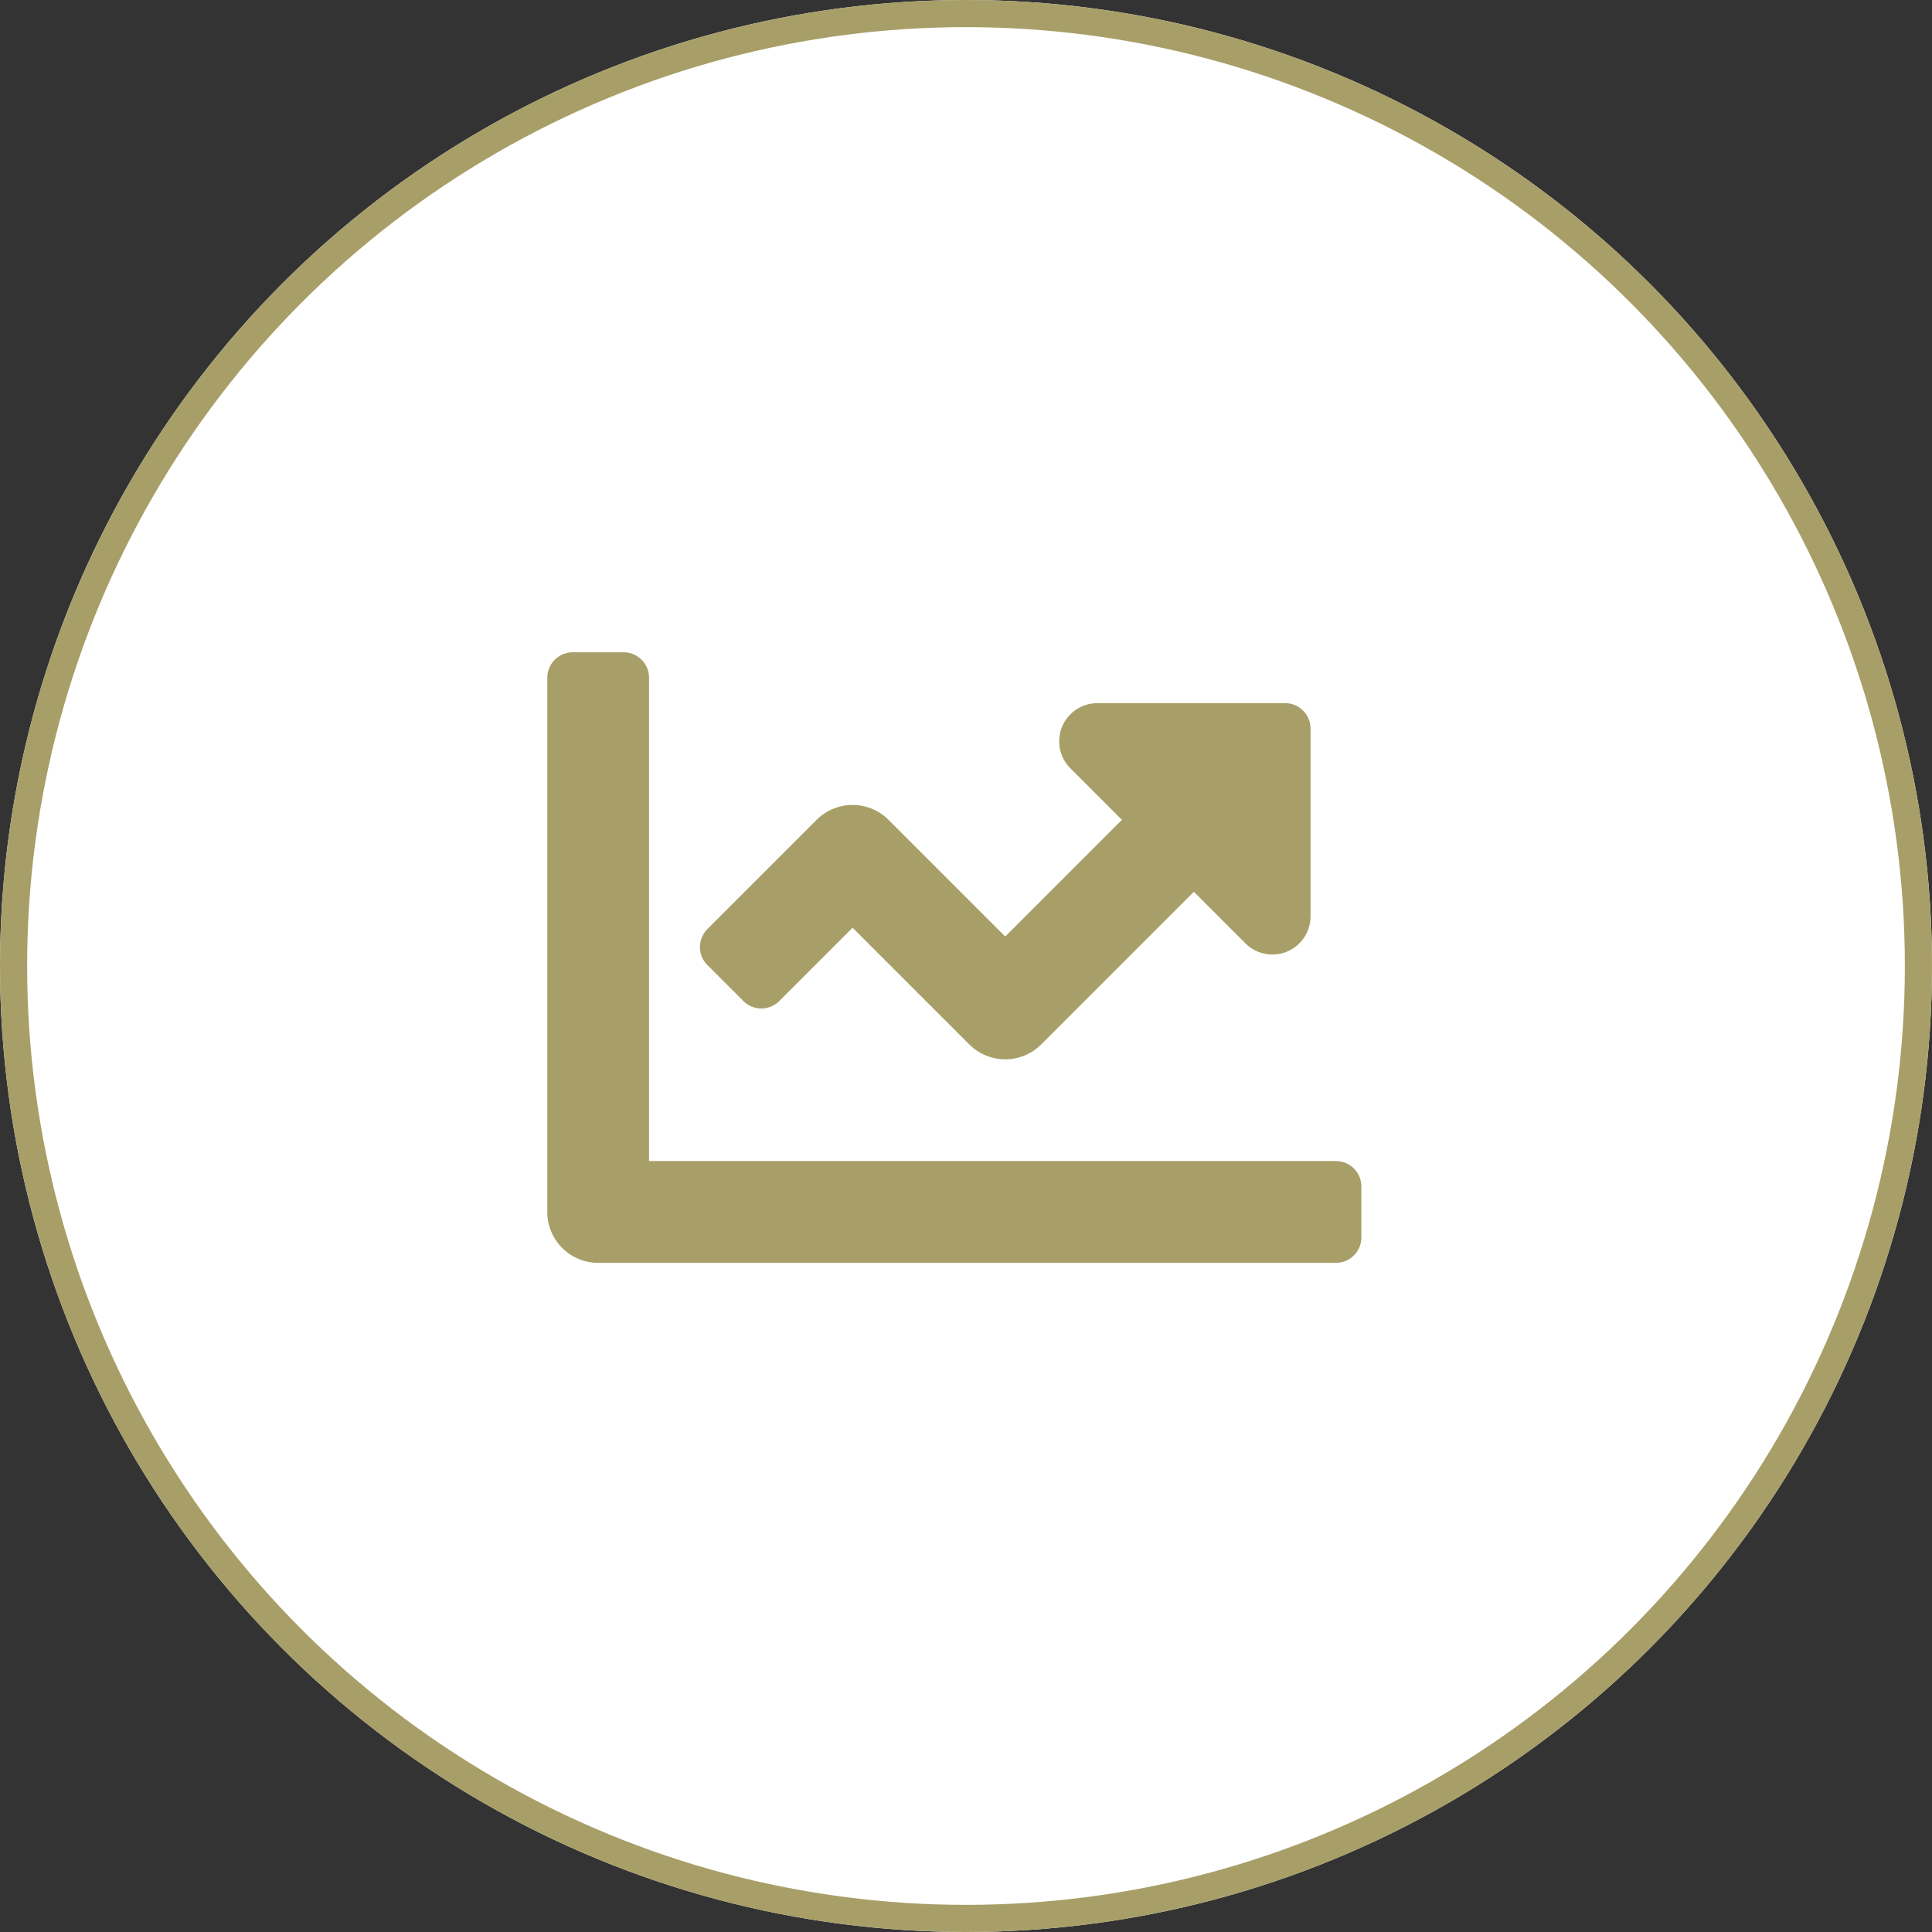
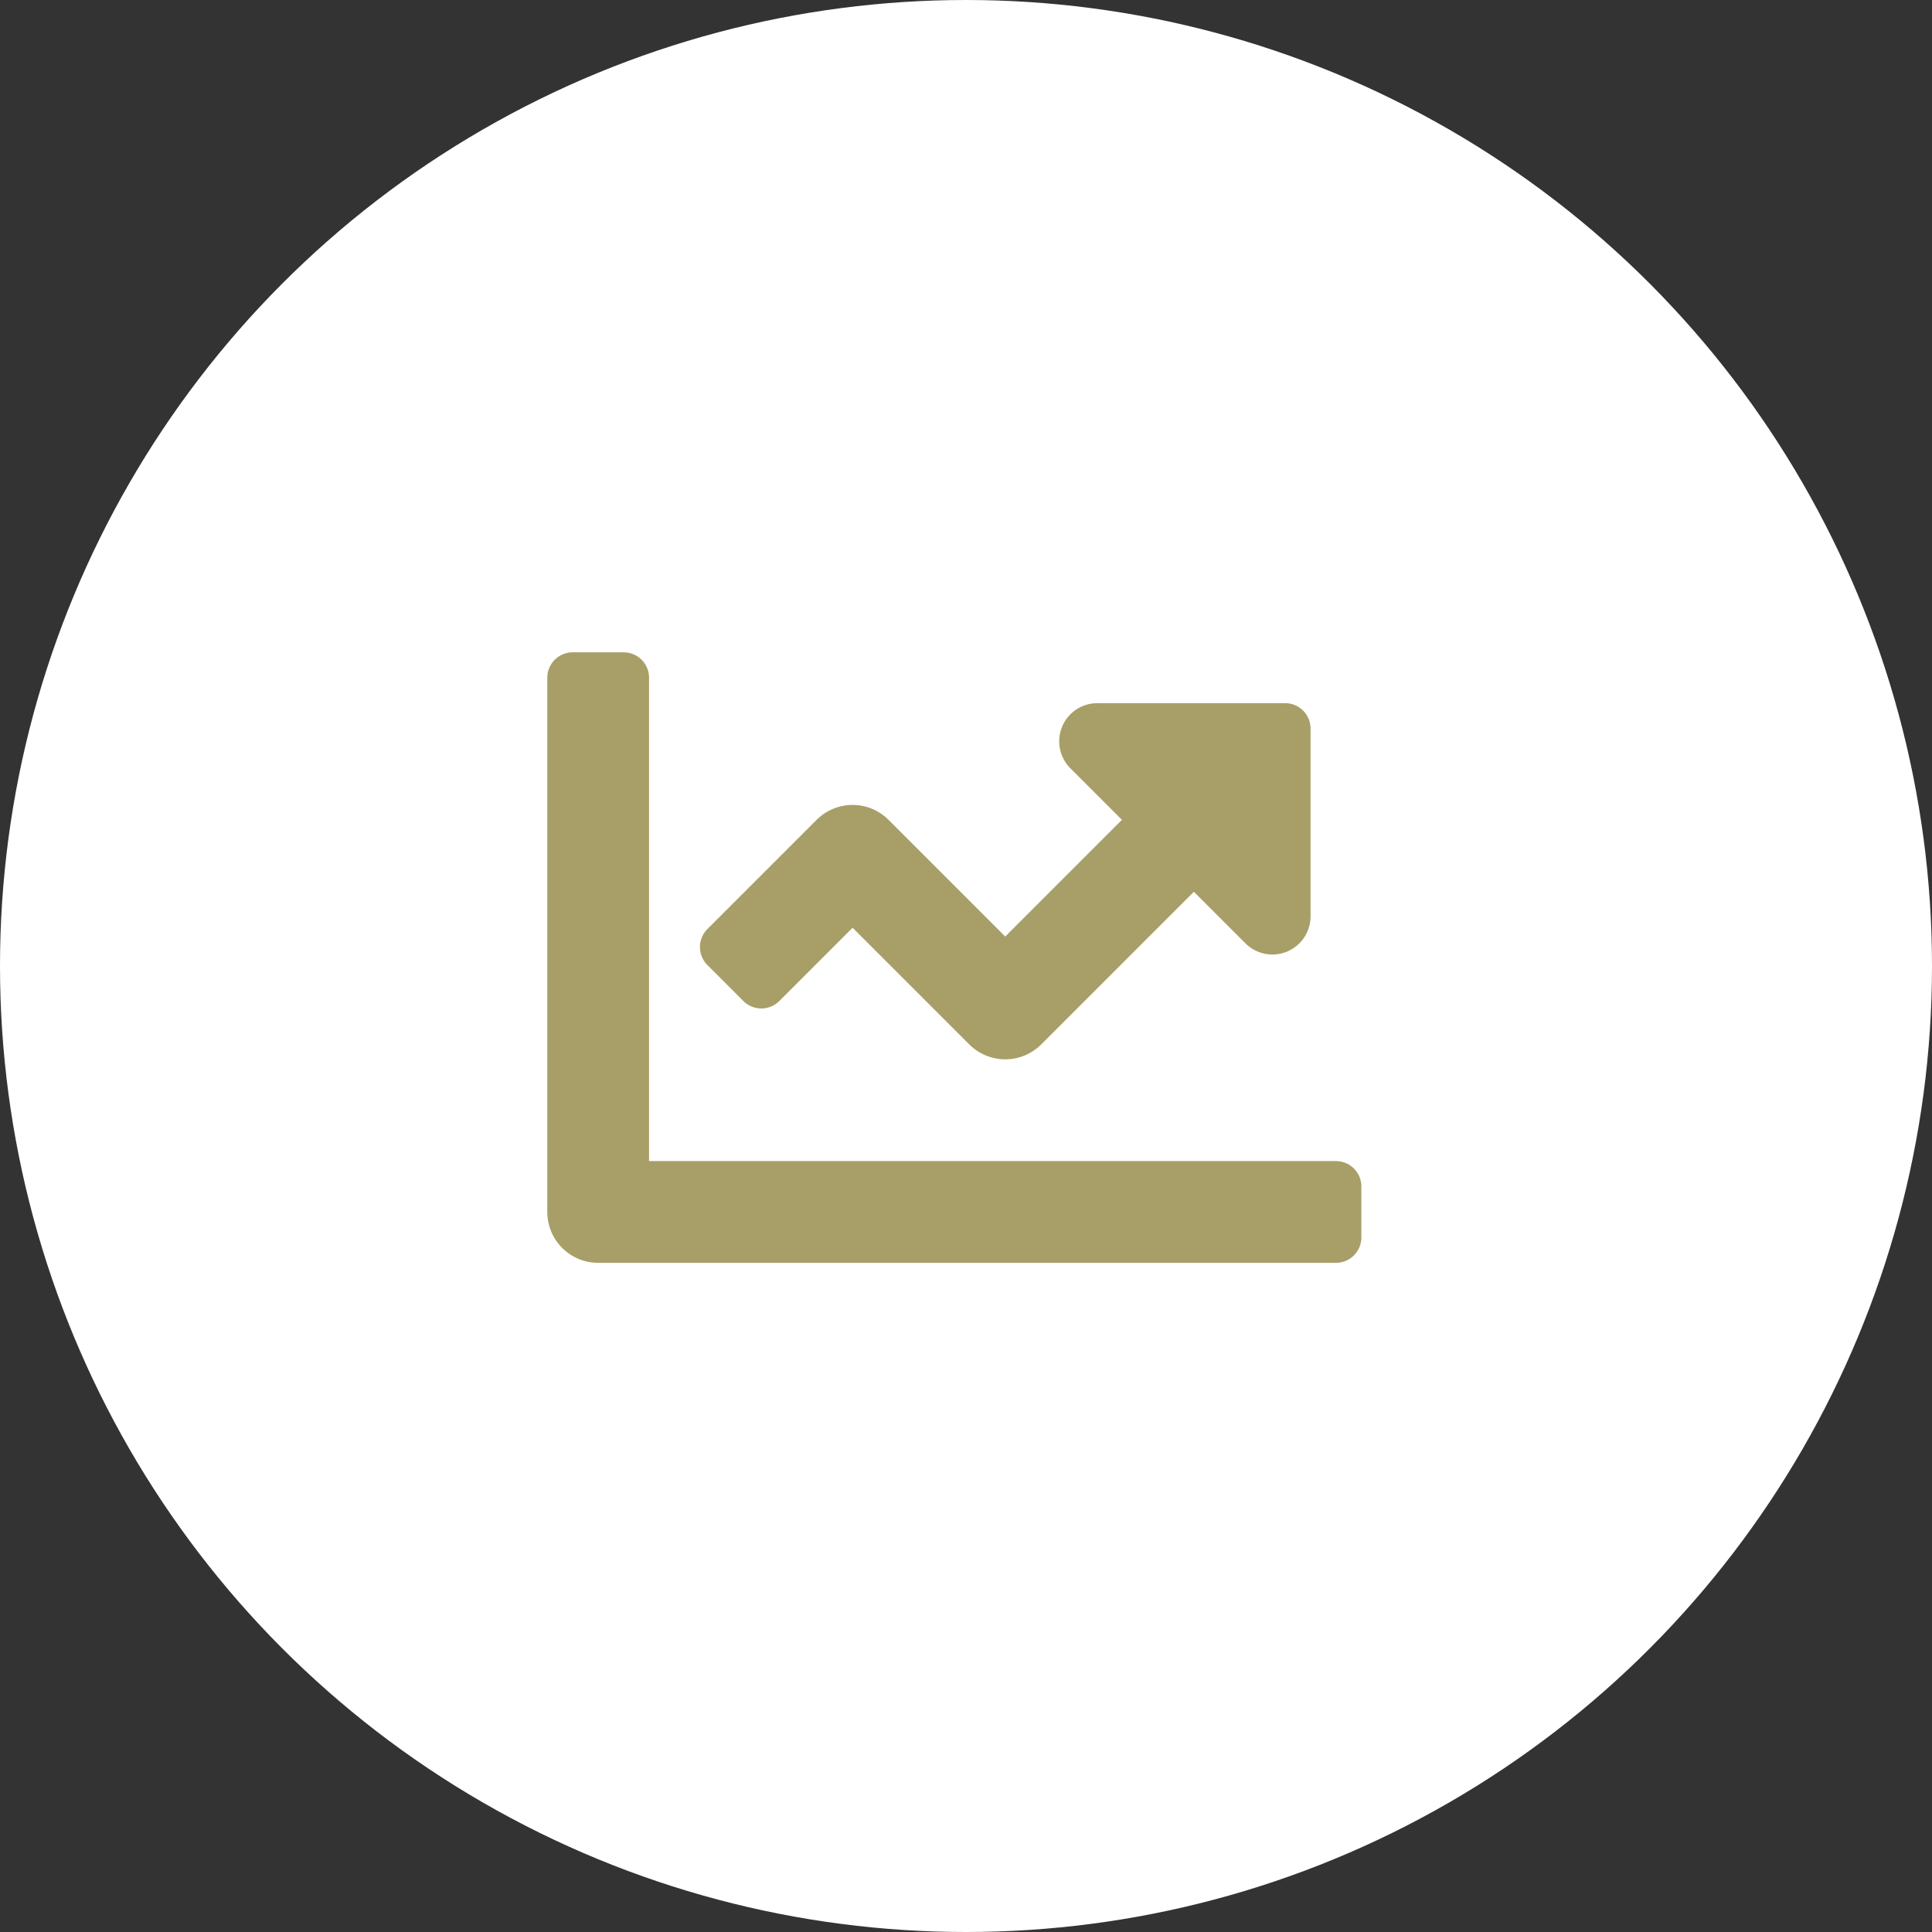
<svg xmlns="http://www.w3.org/2000/svg" width="71.198" height="71.198" viewBox="0 0 71.198 71.198">
  <rect x="0" y="0" width="71.198" height="71.198" fill="#333333" stroke="none" />
  <g id="Groupe_154" data-name="Groupe 154" transform="translate(-1338 -903.401)">
    <g id="Ellipse_16" data-name="Ellipse 16" transform="translate(1338 903.401)" fill="#fff" stroke="#a89f68" stroke-width="1">
      <circle cx="35.599" cy="35.599" r="35.599" stroke="none" />
-       <circle cx="35.599" cy="35.599" r="35.099" fill="none" />
    </g>
    <path id="Tracé_228" data-name="Tracé 228" d="M29.063-3.75H3.75V-21.562a.937.937,0,0,0-.937-.937H.938A.937.937,0,0,0,0-21.562V-1.875A1.875,1.875,0,0,0,1.875,0H29.063A.937.937,0,0,0,30-.937V-2.812A.937.937,0,0,0,29.063-3.75ZM27.188-20.625H20.27a1.406,1.406,0,0,0-.994,2.4l1.9,1.9-4.3,4.3-4.3-4.3a1.874,1.874,0,0,0-2.651,0L5.9-12.3a.938.938,0,0,0,0,1.326L7.225-9.649a.938.938,0,0,0,1.326,0l2.7-2.7,4.3,4.3a1.874,1.874,0,0,0,2.651,0l5.625-5.625,1.9,1.9a1.406,1.406,0,0,0,2.4-.994v-6.917A.936.936,0,0,0,27.188-20.625Z" transform="translate(1358.169 949.939)" fill="#a89f68" />
  </g>
</svg>